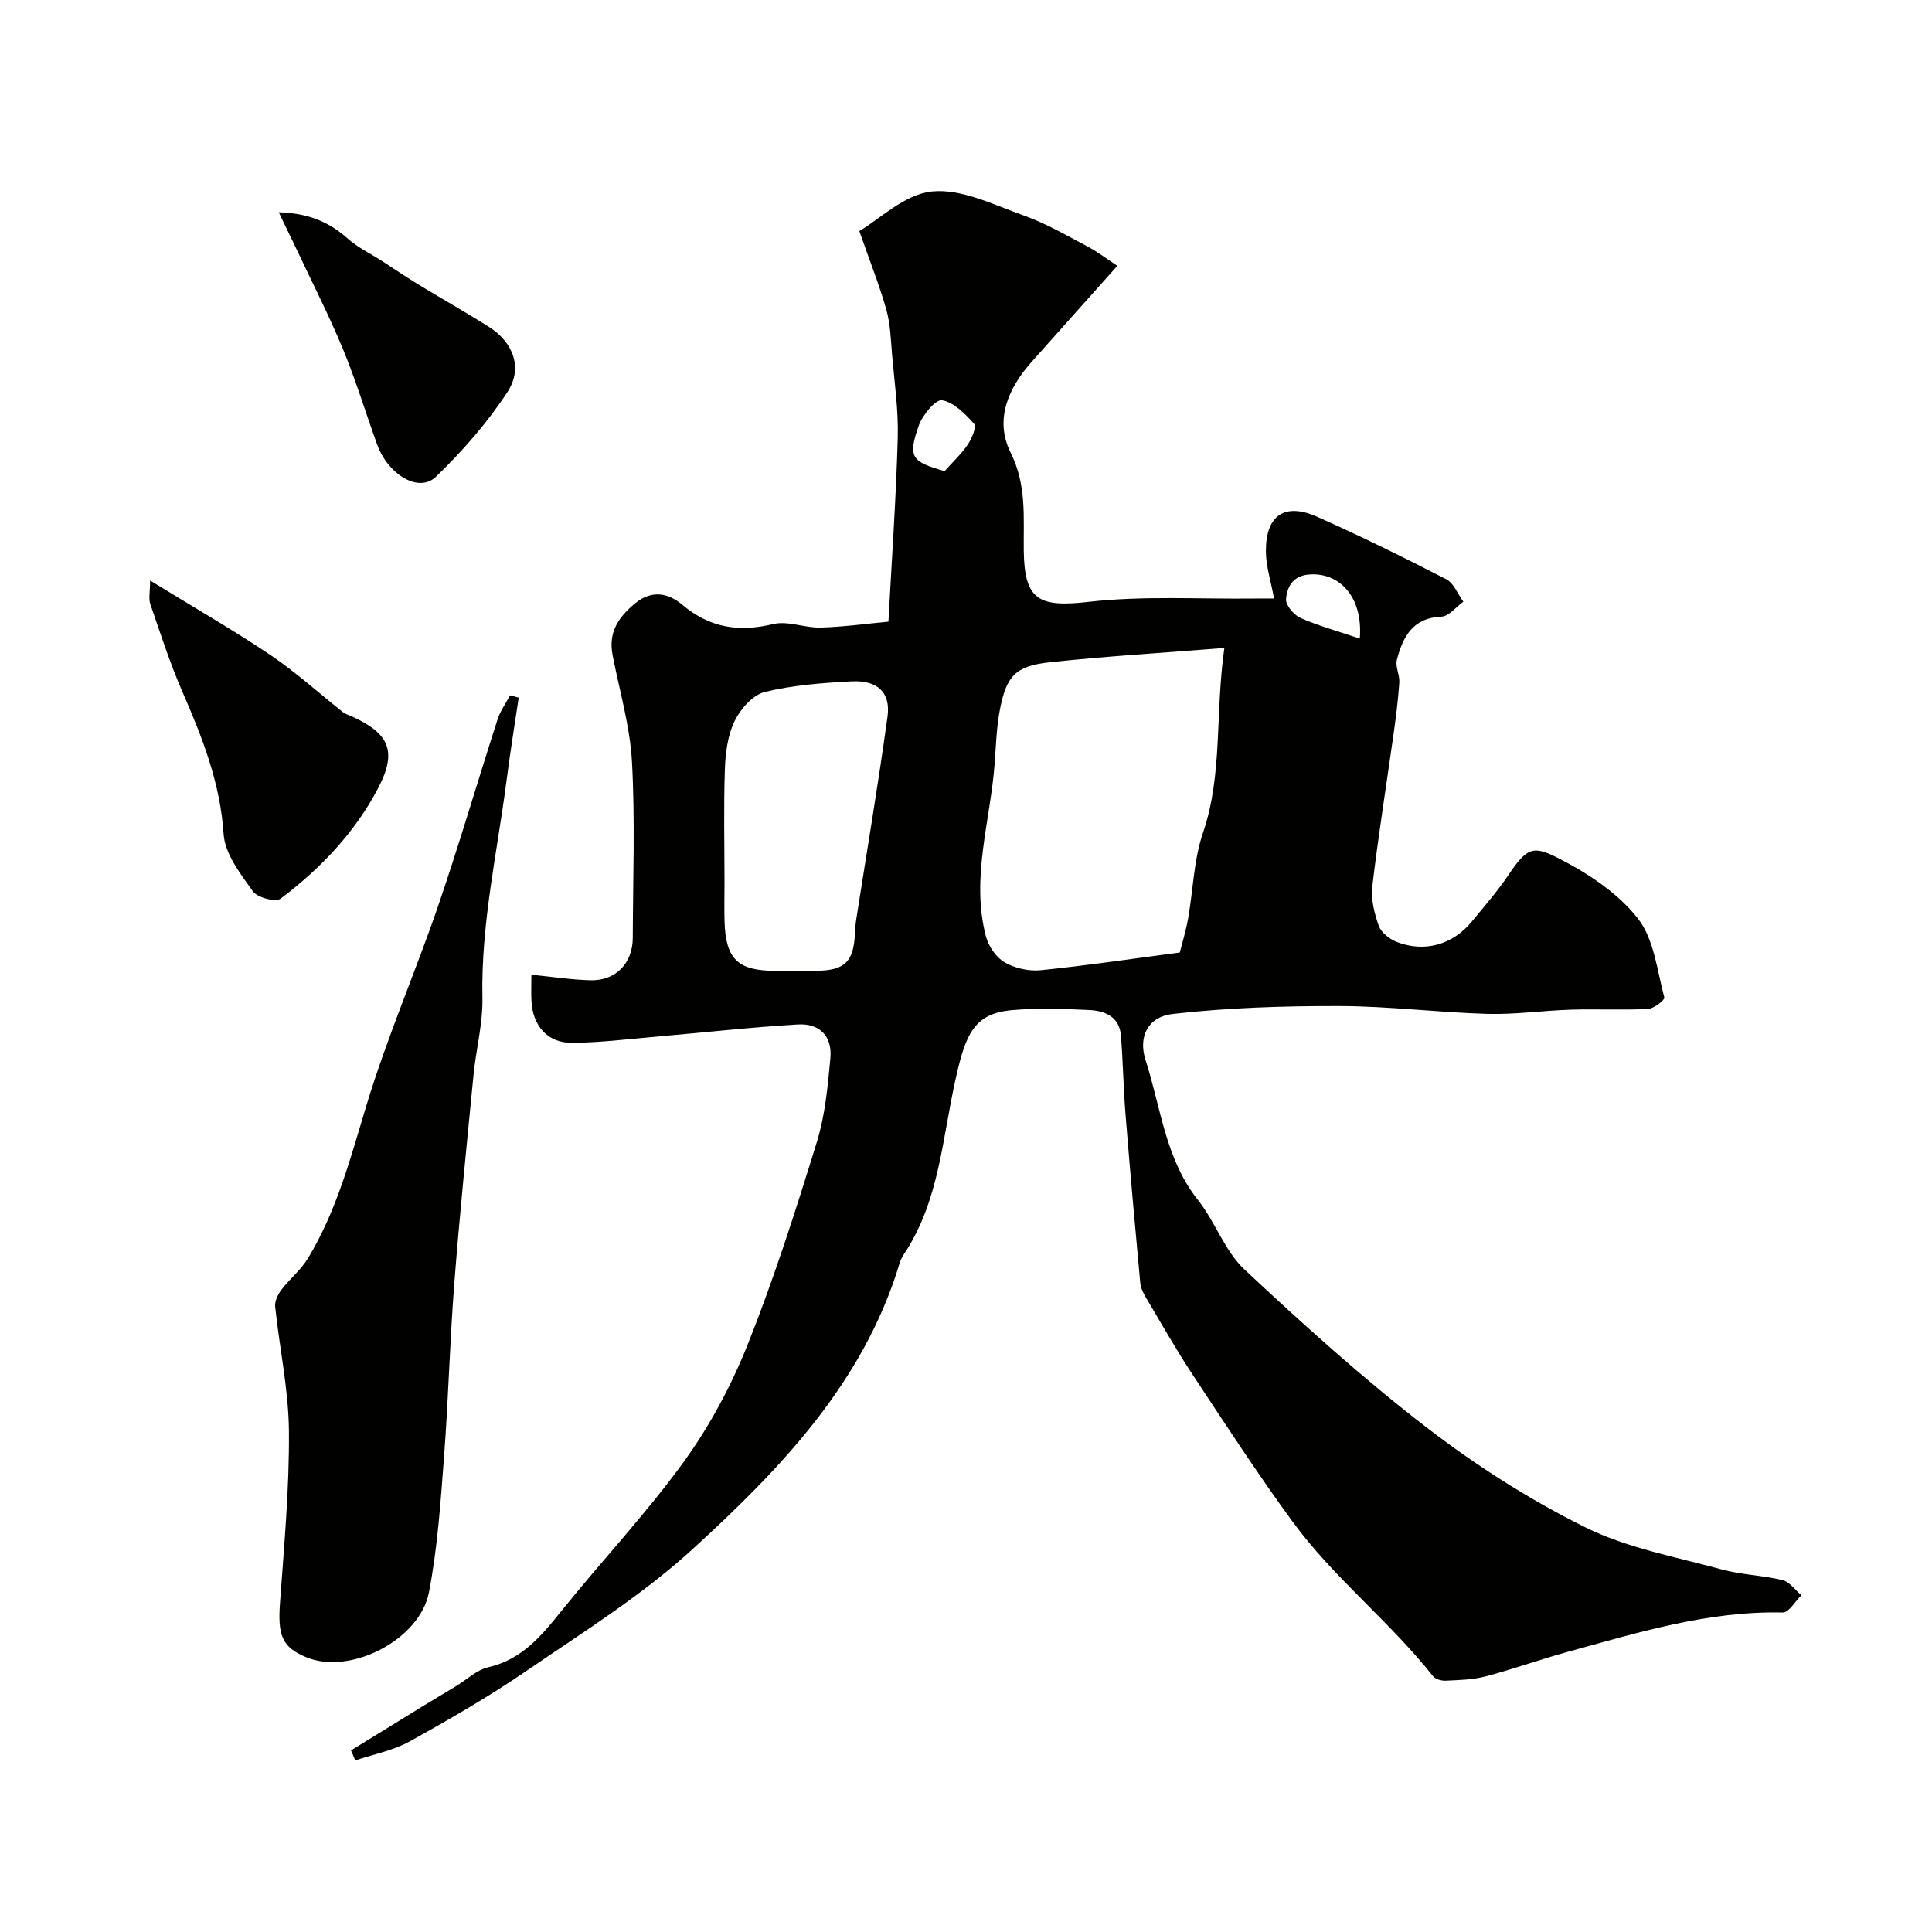
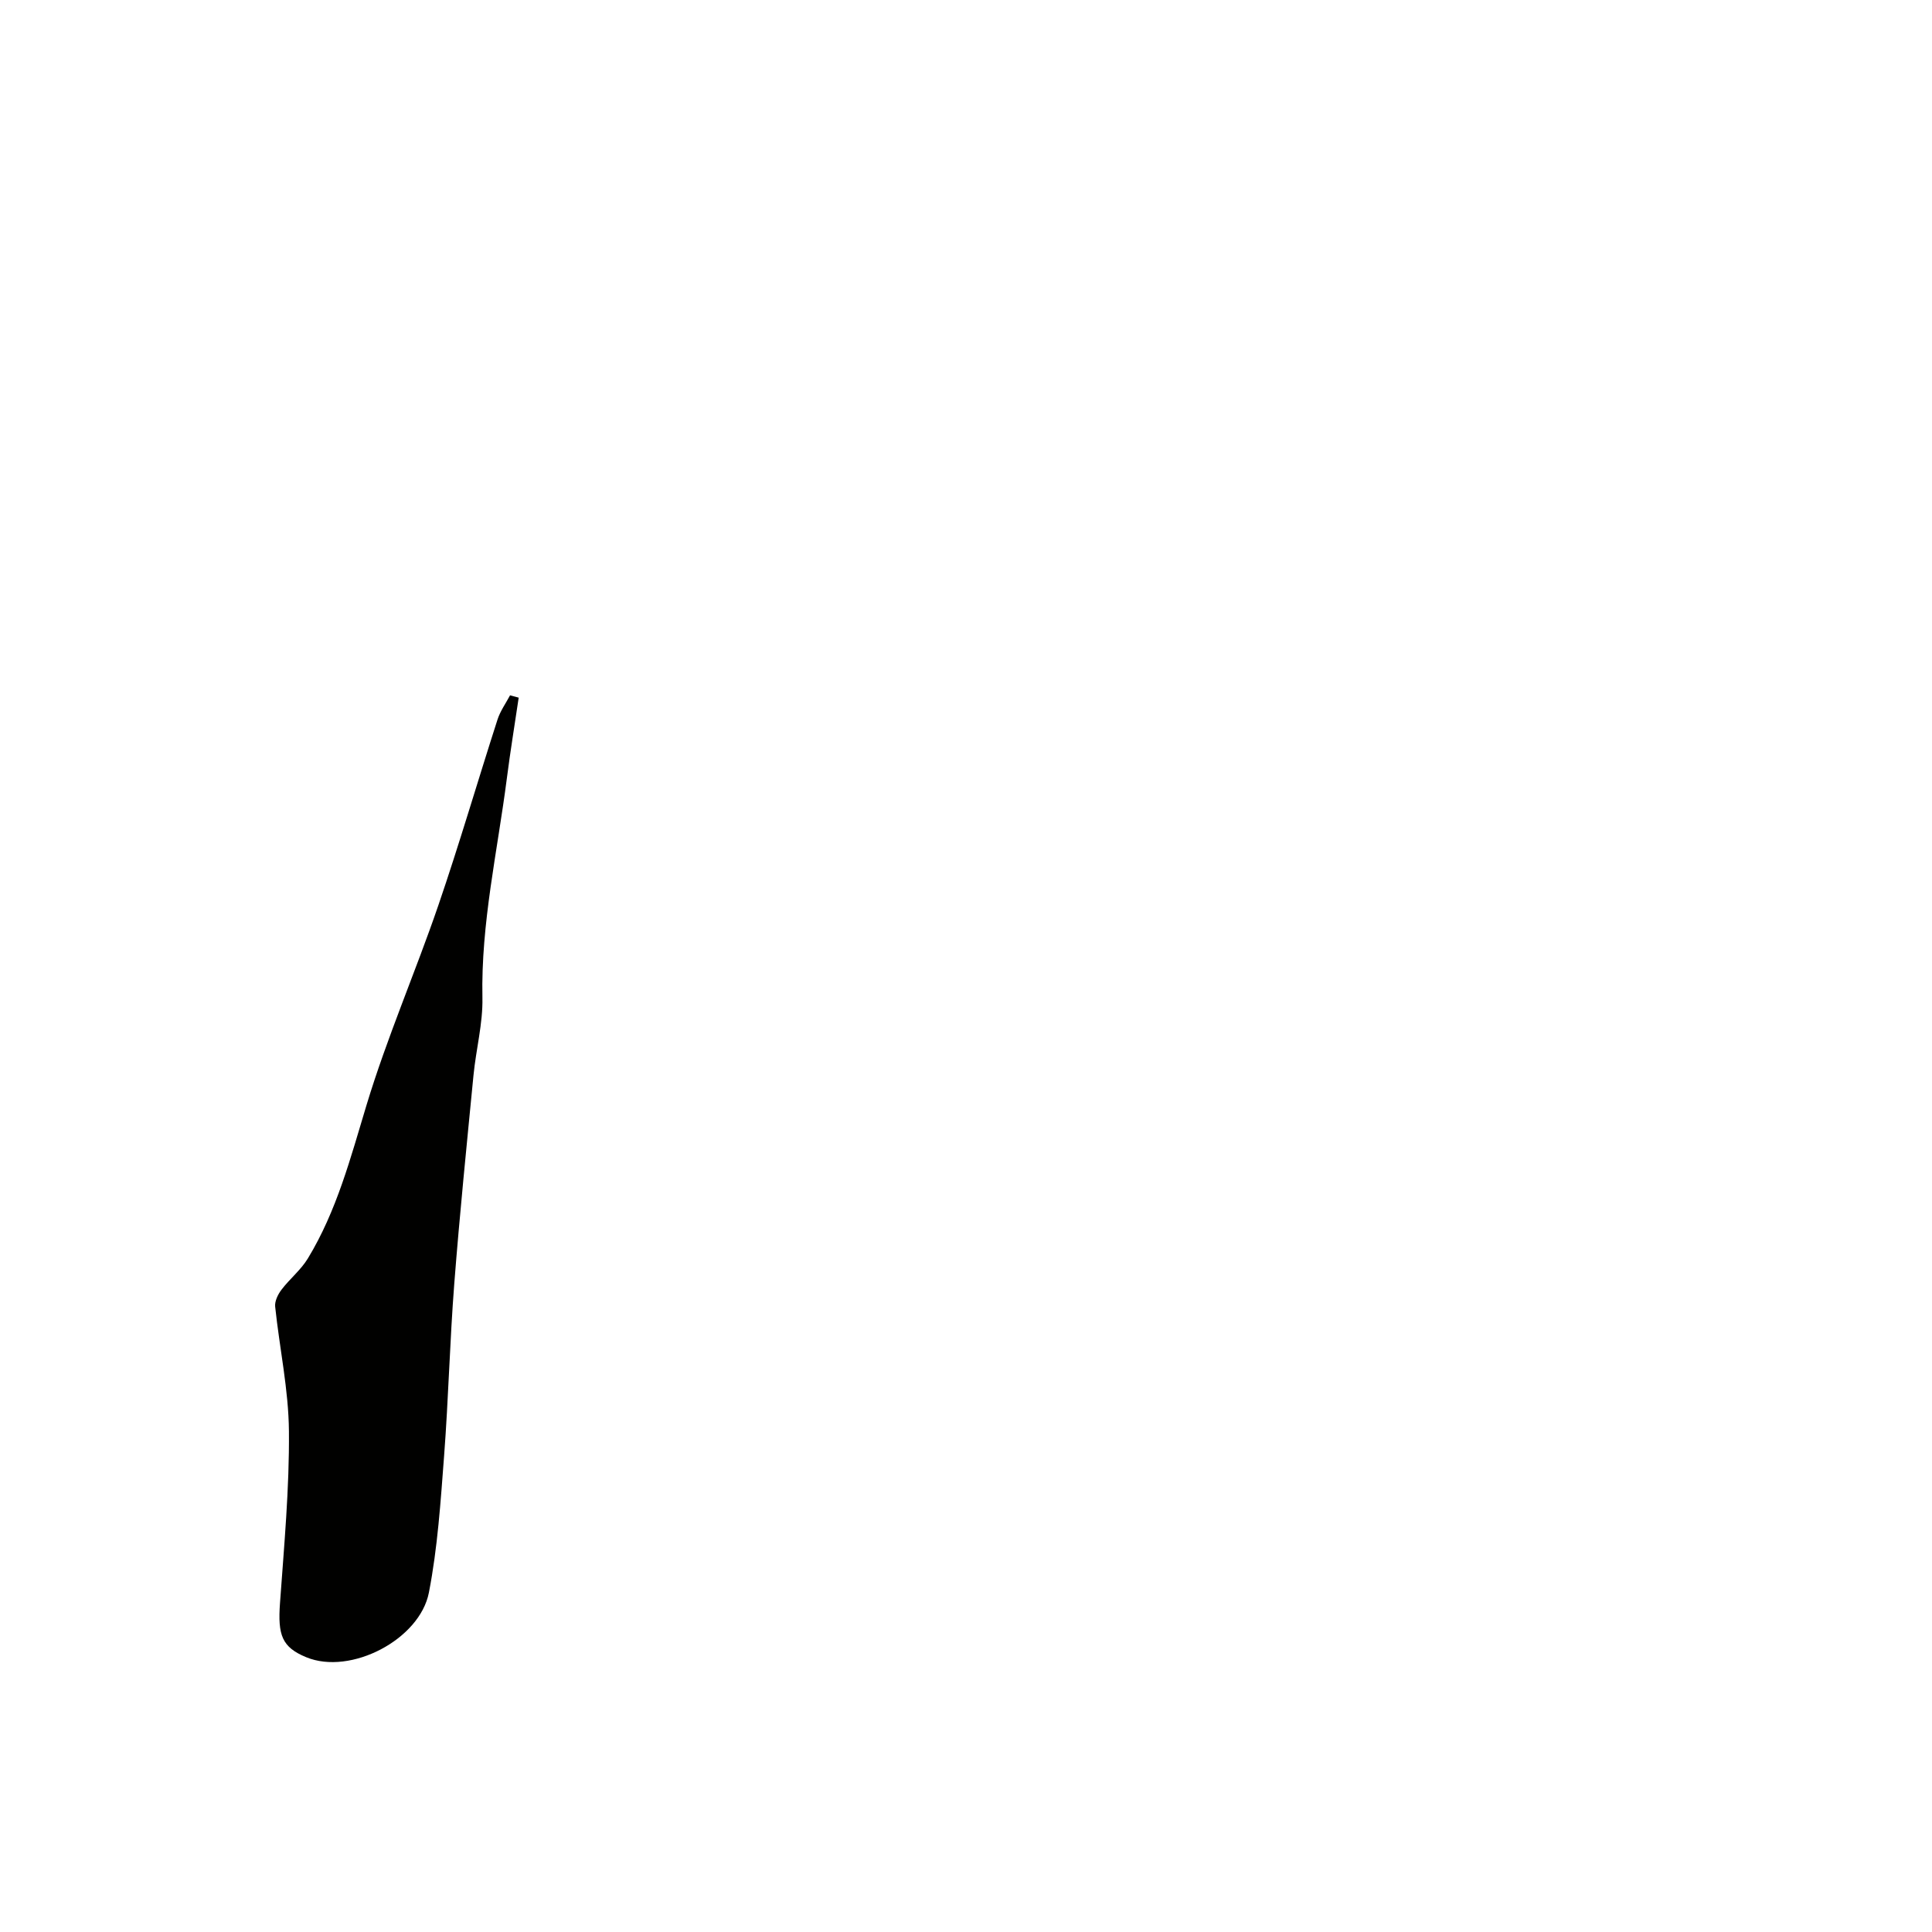
<svg xmlns="http://www.w3.org/2000/svg" enable-background="new 0 0 400 400" viewBox="0 0 400 400">
  <g fill="#010100">
-     <path d="m72.67 362.4c5.05-3.11 10.09-6.22 15.15-9.32 2.19-1.34 4.4-2.65 6.6-3.98 2.22-1.35 4.28-3.37 6.69-3.92 7-1.61 11.03-6.56 15.2-11.74 8.33-10.36 17.51-20.09 25.29-30.84 5.38-7.43 9.84-15.79 13.24-24.32 5.45-13.69 9.94-27.78 14.29-41.88 1.71-5.54 2.25-11.51 2.79-17.33.41-4.49-2.18-7.24-6.73-6.97-9.83.58-19.63 1.69-29.45 2.54-5.74.5-11.48 1.21-17.23 1.27-5.1.06-8.23-3.49-8.48-8.7-.09-1.82-.01-3.65-.01-5.41 4.21.42 8.19 1.04 12.19 1.15 5.27.15 8.79-3.51 8.8-8.8.03-12.16.5-24.36-.17-36.48-.41-7.42-2.61-14.74-4.02-22.1-.89-4.63 1.17-7.75 4.66-10.64 3.6-2.97 7.05-2.03 9.81.3 5.72 4.8 11.72 5.68 18.83 3.97 3.01-.72 6.5.82 9.75.73 4.76-.13 9.5-.8 14.07-1.22.67-12.63 1.57-25.34 1.93-38.07.16-5.73-.69-11.5-1.18-17.24-.26-3.1-.34-6.29-1.18-9.26-1.41-5.01-3.35-9.87-5.6-16.3 4.16-2.43 9.36-7.62 15.03-8.2 6.12-.62 12.79 2.76 19.01 4.97 4.56 1.63 8.84 4.11 13.15 6.39 2.25 1.19 4.29 2.77 6.23 4.04-6.39 7.15-12.05 13.48-17.7 19.83-4.9 5.5-7.78 12.04-4.38 18.87 3.36 6.73 2.62 13.48 2.71 20.33.13 10.21 3.15 11.71 13.38 10.54 11.37-1.3 22.98-.55 34.48-.69 1.3-.02 2.59 0 3.96 0-.64-3.53-1.68-6.68-1.69-9.83-.02-7.39 3.88-10.08 10.58-7.11 9.05 4.01 17.94 8.41 26.75 12.94 1.57.81 2.38 3.06 3.55 4.65-1.52 1.09-3 3.04-4.56 3.1-5.95.25-7.97 4.22-9.2 8.93-.37 1.43.61 3.16.5 4.73-.24 3.56-.69 7.12-1.19 10.65-1.47 10.52-3.16 21.01-4.4 31.55-.31 2.65.43 5.58 1.34 8.15.49 1.38 2.19 2.73 3.66 3.31 5.78 2.28 11.6.64 15.57-4.15 2.65-3.21 5.39-6.37 7.71-9.82 3.95-5.87 5.22-5.94 10.73-3.09 5.92 3.06 11.95 7.1 15.98 12.24 3.35 4.28 3.97 10.76 5.47 16.35.13.49-2.15 2.31-3.37 2.37-5.32.27-10.66-.01-15.99.15-5.77.18-11.55 1.03-17.3.87-10.22-.29-20.42-1.6-30.62-1.62-11.51-.03-23.09.34-34.51 1.64-5.13.58-7.19 4.7-5.6 9.6 3.16 9.77 4.06 20.37 10.82 28.9 3.59 4.52 5.54 10.55 9.64 14.4 12.13 11.35 24.51 22.54 37.66 32.67 10.22 7.87 21.3 14.95 32.84 20.68 8.73 4.33 18.75 6.14 28.29 8.75 4.1 1.12 8.48 1.21 12.63 2.22 1.46.36 2.6 2.05 3.89 3.13-1.29 1.25-2.6 3.6-3.85 3.57-15.5-.35-30.06 4.17-44.72 8.2-5.64 1.55-11.15 3.55-16.81 5.03-2.65.7-5.49.75-8.26.89-.88.04-2.13-.3-2.63-.93-8.97-11.35-20.55-20.35-29.09-32.02-7.21-9.86-13.88-20.12-20.62-30.32-3.41-5.17-6.48-10.57-9.64-15.9-.58-.97-1.16-2.08-1.26-3.17-1.08-11.62-2.12-23.25-3.05-34.88-.44-5.43-.52-10.9-.95-16.33-.31-3.93-3.31-5.16-6.59-5.31-5.32-.24-10.69-.44-15.99.03-7.8.69-9.55 4.95-11.59 13.97-2.81 12.39-3.38 25.5-10.76 36.56-.36.54-.67 1.14-.86 1.75-7.43 24.77-24.68 42.67-42.96 59.37-10.42 9.52-22.63 17.14-34.35 25.16-7.76 5.31-15.95 10.04-24.18 14.6-3.42 1.89-7.47 2.65-11.24 3.92-.3-.72-.6-1.4-.89-2.07zm180.82-228.25c-12.99 1.04-24.65 1.72-36.25 2.98-7.06.77-8.93 2.88-10.26 10-.66 3.52-.77 7.15-1.03 10.74-.85 11.98-4.99 23.83-1.84 35.96.53 2.05 2.1 4.37 3.87 5.4 2.12 1.24 5.03 1.89 7.49 1.64 9.42-.95 18.8-2.35 28.8-3.67.49-1.99 1.26-4.47 1.71-7 1.05-5.92 1.16-12.14 3.08-17.76 4.13-12.11 2.48-24.59 4.43-38.29zm-103.49 48.64c0 2.67-.07 5.33.01 7.99.23 7.8 2.75 10.21 10.55 10.22 2.83 0 5.66.02 8.49-.01 5.81-.06 7.65-1.84 7.95-7.58.05-.99.11-1.98.26-2.96 2.19-14.03 4.56-28.03 6.49-42.1.68-4.99-2.08-7.56-7.44-7.28-6.03.32-12.16.77-17.99 2.2-2.47.61-5.01 3.51-6.22 6-1.43 2.95-1.9 6.57-2.02 9.93-.27 7.86-.08 15.73-.08 23.59zm131.53-50.58c.71-8.62-4.21-13.79-10.54-13.26-3.38.28-4.51 2.61-4.73 5.08-.11 1.24 1.61 3.29 2.98 3.9 3.74 1.65 7.73 2.74 12.29 4.28zm-85.96-34.66c1.85-2.08 3.56-3.66 4.82-5.54.82-1.23 1.83-3.66 1.31-4.24-1.86-2.06-4.2-4.49-6.66-4.9-1.34-.22-4.08 3.1-4.84 5.29-2.26 6.49-1.51 7.42 5.37 9.39z" />
    <path d="m107.39 144.44c-.82 5.57-1.74 11.12-2.45 16.7-1.94 15.11-5.38 30.04-5.06 45.44.11 5.34-1.33 10.69-1.85 16.06-1.4 14.38-2.86 28.75-3.98 43.16-.92 11.84-1.2 23.73-2.1 35.57-.72 9.48-1.34 19.04-3.15 28.35-1.89 9.72-16.2 17.19-25.4 13.39-5.04-2.08-5.91-4.57-5.43-11.21.85-11.85 1.95-23.72 1.85-35.57-.07-8.61-1.95-17.19-2.85-25.8-.12-1.12.57-2.54 1.3-3.5 1.71-2.26 4.03-4.1 5.48-6.5 5.96-9.82 8.83-20.8 12.13-31.72 4.23-13.98 10.1-27.46 14.85-41.3 4.37-12.75 8.14-25.71 12.28-38.55.57-1.76 1.71-3.34 2.59-5 .59.15 1.19.31 1.79.48z" />
-     <path d="m31.08 120.19c9 5.53 17.15 10.21 24.92 15.43 5.27 3.55 10.01 7.88 15.01 11.83.5.39 1.16.58 1.76.85 7.79 3.48 9.49 7.21 5.61 14.7-4.81 9.28-11.97 16.79-20.27 23.05-1.04.78-4.83-.2-5.75-1.5-2.57-3.62-5.79-7.74-6.06-11.84-.69-10.56-4.37-19.93-8.49-29.38-2.58-5.93-4.58-12.11-6.68-18.24-.4-1.15-.05-2.57-.05-4.9z" />
-     <path d="m57.71 43.95c6.2.18 10.48 2.05 14.31 5.47 2.04 1.82 4.6 3.04 6.93 4.53 2.57 1.66 5.1 3.38 7.71 4.97 4.85 2.96 9.81 5.74 14.61 8.79 4.99 3.17 7.05 8.48 3.79 13.46-4.18 6.37-9.32 12.26-14.82 17.55-3.54 3.4-9.91-.44-12.18-6.75-2.36-6.55-4.39-13.23-7.04-19.66-2.78-6.74-6.11-13.25-9.21-19.85-1.25-2.63-2.52-5.23-4.1-8.51z" />
  </g>
</svg>